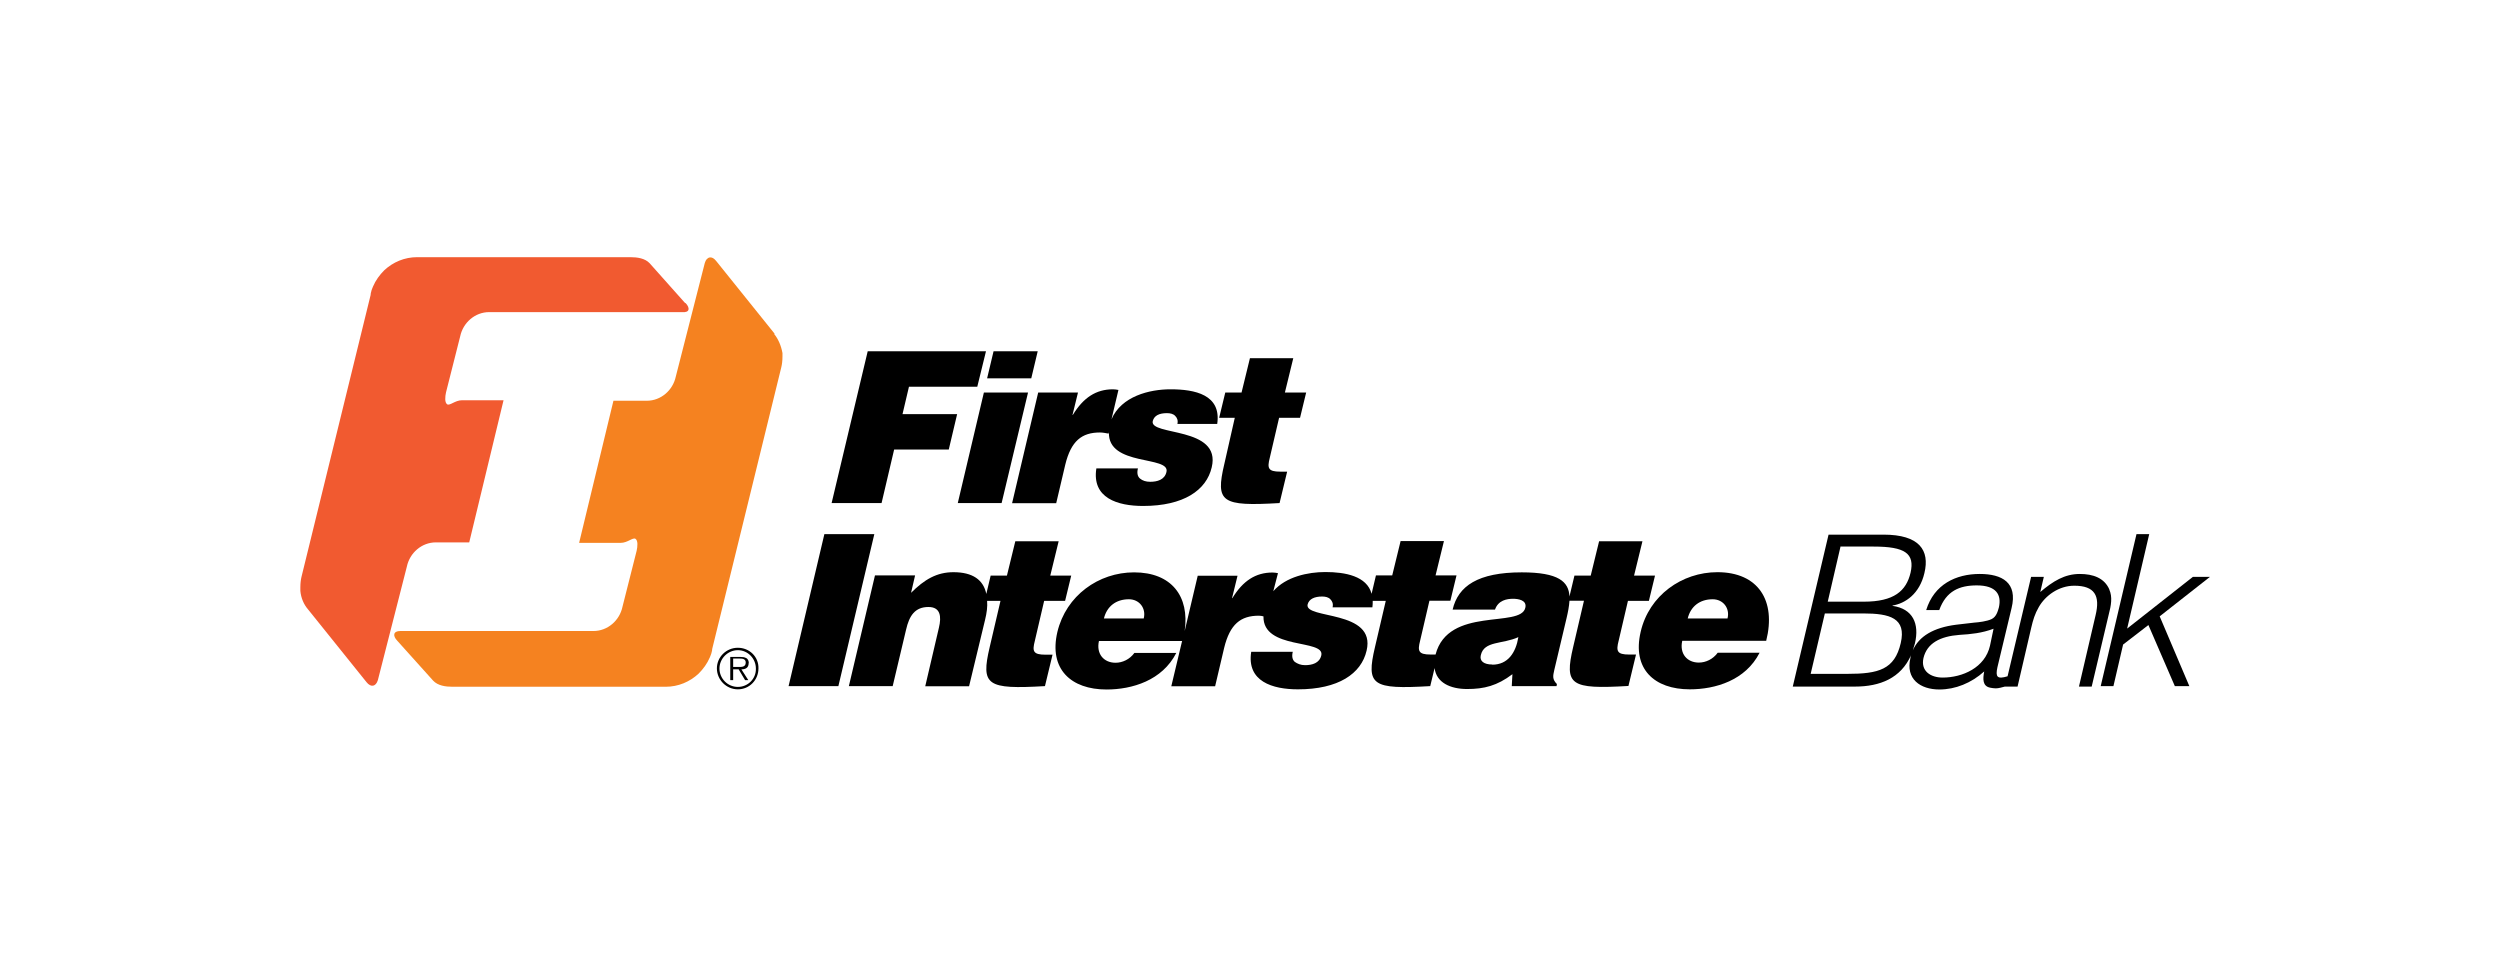
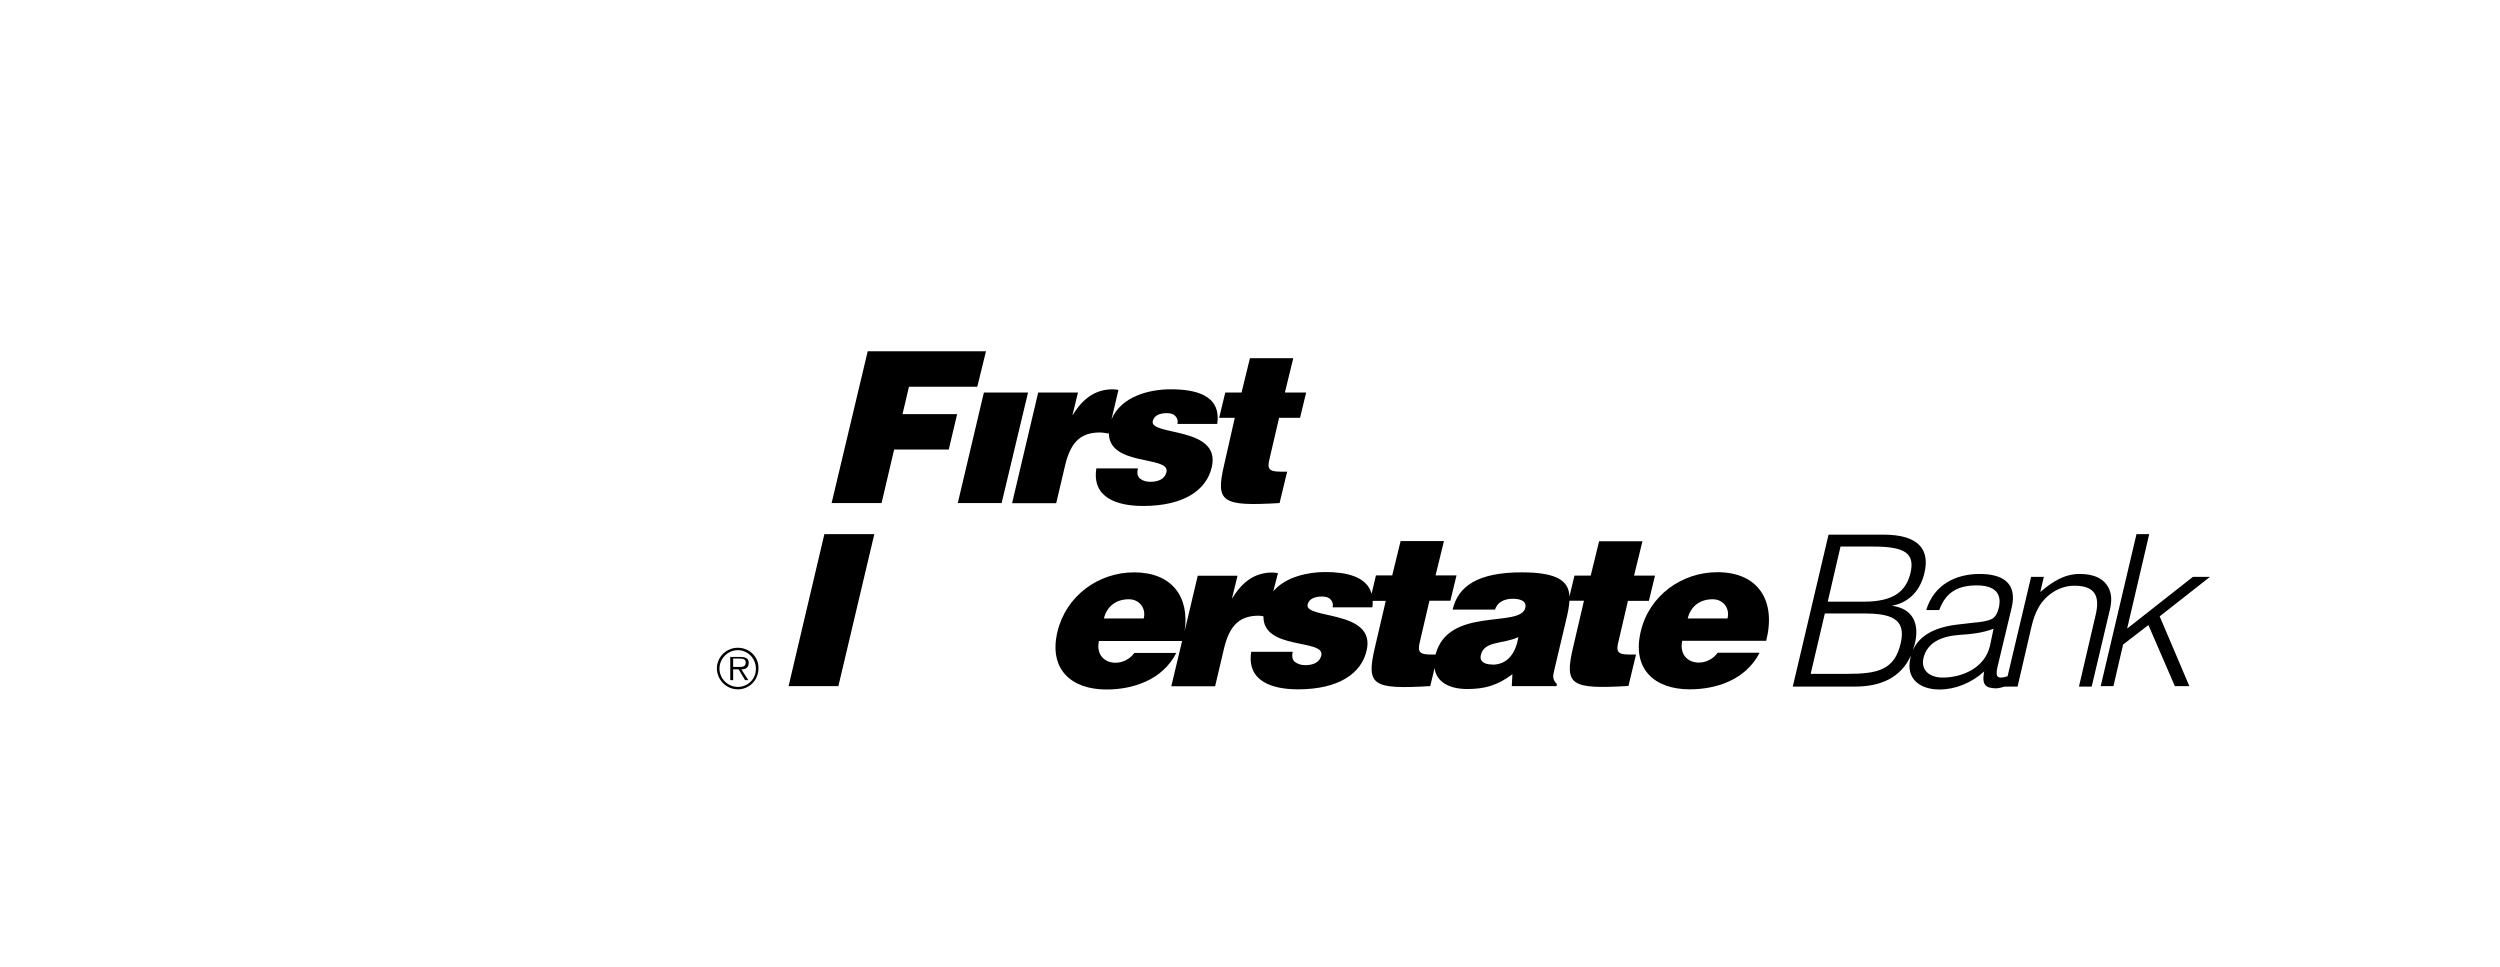
<svg xmlns="http://www.w3.org/2000/svg" id="a" viewBox="0 0 155.15 60.02">
  <defs>
    <style>.c{fill:#f58220;}.d{fill:#fff;}.e{fill:#f15a30;}</style>
  </defs>
  <rect class="d" width="155.15" height="60.02" />
  <g id="b">
-     <path class="e" d="M42.52,18.81l-2.2-2.47c-.29-.31-.76-.38-1.21-.38h-13.22c-.79,0-1.5.31-2.04.81-.29.29-.54.63-.7,1.01-.04.11-.09.2-.11.31-.02.07-.04.13-.04.22l-4.29,17.49c-.04.16-.07.4-.07.65v.22c.04.45.22.85.47,1.14l3.64,4.53c.27.34.58.27.7-.13l1.8-7.05c.18-.85.92-1.5,1.8-1.5h2.07l2.13-8.82h-2.58c-.43,0-.76.36-.92.25-.16-.11-.13-.47-.07-.74l.88-3.48c.18-.85.92-1.5,1.8-1.5h11.99c.45.04.49-.25.2-.56Z" />
-     <path class="c" d="M48.08,20.72l-3.64-4.53c-.27-.34-.58-.27-.7.13l-1.8,7.05c-.18.85-.92,1.5-1.8,1.5h-2.07l-2.13,8.82h2.58c.43,0,.76-.36.92-.25s.13.47.07.74l-.88,3.48c-.18.85-.92,1.5-1.8,1.5h-11.99c-.43,0-.49.29-.18.61l2.22,2.47c.29.31.76.38,1.21.38h13.22c.79,0,1.5-.31,2.04-.81.29-.29.54-.63.7-1.01.04-.11.09-.2.11-.31.02-.07.04-.13.04-.22l4.29-17.49c.04-.16.07-.4.07-.65v-.22c-.09-.49-.27-.88-.52-1.19Z" />
    <polygon points="55.49 27.9 58.88 27.9 59.4 25.7 56.01 25.7 56.41 24 60.65 24 61.19 21.8 53.85 21.8 51.61 31.22 54.71 31.22 55.49 27.9" />
-     <polygon points="64.4 21.8 61.66 21.8 61.26 23.48 64 23.48 64.4 21.8" />
    <polygon points="59.44 31.22 62.16 31.22 63.8 24.36 61.06 24.36 59.44 31.22" />
    <path d="M65.55,31.22h0l.56-2.38c.36-1.48,1.03-2,2.15-2,.18,0,.36.04.54.07l.02-.09c-.09,2.15,3.82,1.44,3.57,2.47-.11.49-.58.61-1.01.61-.27,0-.47-.07-.63-.2s-.2-.36-.13-.63h-2.58c-.29,1.84,1.32,2.33,2.9,2.33,2.51,0,3.93-.97,4.26-2.4.61-2.56-3.88-1.93-3.66-2.87.09-.34.4-.49.88-.49.2,0,.4.04.52.18.11.11.18.27.13.49h2.47c.27-1.82-1.39-2.15-2.9-2.15-1.3,0-3.05.43-3.66,1.86l.43-1.82c-.11-.02-.22-.04-.34-.04-1.05,0-1.84.52-2.49,1.59h-.02l.34-1.39h-2.47l-1.62,6.87h2.74Z" />
    <path d="M75.98,28.8c-.56,2.38-.18,2.63,3.43,2.42l.47-1.95h-.43c-.76,0-.81-.22-.65-.85l.58-2.49h1.3l.38-1.57h-1.32l.52-2.13h-2.69l-.52,2.13h-1.01l-.38,1.57h.97l-.65,2.87Z" />
    <polygon points="51.16 33.15 48.94 42.58 52.03 42.58 54.26 33.15 51.16 33.15" />
    <path d="M130.91,36.59c-.31-.72-1.01-.97-1.84-.97-.94,0-1.66.45-2.45,1.12l.22-.94h-.79l-1.46,6.17c-.65.2-.76.04-.63-.56l.88-3.68c.38-1.57-.58-2.11-1.98-2.11-1.48,0-2.83.65-3.32,2.24h.81c.43-1.19,1.26-1.53,2.33-1.53,1.21,0,1.55.58,1.37,1.37-.07.25-.16.58-.45.72s-.79.2-1.08.22l-1.12.13c-1.41.18-2.31.72-2.69,1.59.04-.13.09-.29.13-.43.29-1.23-.13-2.15-1.39-2.33v-.02c.79-.13,1.68-.72,1.98-2.02.34-1.41-.31-2.38-2.54-2.38h-3.41l-2.22,9.43h3.86c1.55,0,2.85-.52,3.48-1.95-.02.07-.04.11-.04.18-.31,1.3.61,1.95,1.8,1.95.99,0,1.98-.4,2.78-1.12-.09.47-.11.92.38,1.01.11.02.22.04.34.04.18,0,.4-.07.56-.11h.79l.85-3.66c.11-.47.22-.85.47-1.28.4-.7,1.23-1.32,2.2-1.32,1.26,0,1.62.61,1.32,1.84l-1.03,4.42h.79l1.05-4.44c.16-.61.25-1.12.04-1.59ZM114.21,33.92h2.07c1.95,0,2.56.43,2.29,1.62-.27,1.14-1.03,1.8-2.9,1.8h-2.24l.79-3.41ZM117.96,39.91c-.38,1.64-1.37,1.91-3.32,1.91h-2.27l.88-3.75h2.38c1.66,0,2.69.29,2.33,1.84ZM123.5,40.07c-.31,1.37-1.71,1.98-2.94,1.98-.74,0-1.37-.4-1.19-1.21.22-.92,1.03-1.35,2.24-1.44.7-.04,1.39-.11,2.11-.38l-.22,1.05Z" />
    <polygon points="137.15 35.8 136.09 35.8 132.01 39.01 133.38 33.15 132.59 33.15 130.37 42.58 131.16 42.58 131.76 40 133.33 38.79 134.97 42.58 135.87 42.58 134.03 38.25 137.15 35.8" />
-     <path d="M64.22,39.78l.58-2.49h1.3l.38-1.57h-1.3l.52-2.13h-2.69l-.52,2.13h-1.01l-.27,1.14c-.18-.88-.85-1.35-2.04-1.35-1.03,0-1.8.45-2.63,1.28l.25-1.08h-2.49l-1.62,6.87h2.72l.83-3.5c.2-.88.56-1.41,1.39-1.41.76,0,.81.61.65,1.28l-.85,3.64h2.72l.99-4.11c.11-.45.16-.83.13-1.19h.83l-.67,2.87c-.56,2.38-.18,2.63,3.43,2.42l.47-1.95h-.43c-.79,0-.83-.22-.67-.85Z" />
    <path d="M100.45,39.78l.58-2.49h1.3l.38-1.57h-1.3l.52-2.13h-2.69l-.52,2.13h-1.01l-.31,1.3c-.04-.92-.67-1.5-2.96-1.5-2.72,0-3.95.85-4.29,2.31h2.63c.2-.58.74-.67,1.12-.67.29,0,.88.07.76.56-.29,1.28-4.78-.11-5.57,2.9h-.31c-.76,0-.81-.22-.65-.85l.58-2.49h1.3l.38-1.57h-1.3l.52-2.13h-2.69l-.52,2.13h-1.01l-.27,1.14c-.29-1.1-1.64-1.35-2.87-1.35-1.08,0-2.45.29-3.23,1.19l.29-1.12c-.11-.02-.22-.04-.34-.04-1.05,0-1.84.52-2.49,1.59h-.02l.34-1.39h-2.47l-.81,3.43c.31-2.15-.81-3.64-3.14-3.64-2.2,0-4.22,1.44-4.76,3.7-.54,2.31.85,3.57,3.05,3.57,1.59,0,3.46-.56,4.33-2.27h-2.6c-.29.4-.74.61-1.17.61-.72,0-1.21-.54-1.03-1.35h5.16l-.67,2.81h2.72l.56-2.38c.36-1.48,1.03-2,2.15-2,.11,0,.2.02.29.04-.04,2.11,3.82,1.39,3.59,2.42-.11.49-.58.61-1.01.61-.27,0-.47-.09-.63-.2-.16-.13-.2-.36-.13-.63h-2.58c-.29,1.84,1.32,2.33,2.9,2.33,2.51,0,3.93-.97,4.26-2.4.61-2.56-3.88-1.93-3.66-2.87.09-.34.43-.49.9-.49.2,0,.4.04.52.18.11.11.18.27.13.49h2.47c.02-.13.02-.27.02-.4h.81l-.67,2.87c-.56,2.38-.18,2.63,3.43,2.42l.27-1.12c.11.9.97,1.3,2.02,1.3s1.86-.2,2.81-.92l-.04.74h2.78l.02-.13c-.29-.29-.25-.49-.16-.88l.76-3.21c.09-.38.16-.74.18-1.08h.9l-.67,2.87c-.56,2.38-.18,2.63,3.43,2.42l.47-1.95h-.43c-.76,0-.81-.22-.65-.85ZM70.98,38.38h-2.47c.18-.74.74-1.19,1.55-1.19.65,0,1.08.56.92,1.19ZM92.62,41.24c-.54,0-.81-.22-.72-.58.2-.9,1.35-.67,2.33-1.12-.16.97-.65,1.71-1.62,1.71Z" />
    <path d="M106.58,35.51c-2.2,0-4.24,1.44-4.76,3.7-.54,2.31.85,3.57,3.05,3.57,1.59,0,3.46-.56,4.33-2.27h-2.6c-.29.4-.74.61-1.17.61-.72,0-1.21-.54-1.03-1.35h5.21c.63-2.49-.49-4.26-3.03-4.26ZM107.21,38.38h-2.47c.18-.74.74-1.19,1.55-1.19.65,0,1.08.56.92,1.19Z" />
    <path d="M45.79,40.2c-.72,0-1.3.58-1.3,1.28s.58,1.3,1.3,1.3,1.28-.58,1.28-1.3c.02-.72-.56-1.28-1.28-1.28ZM45.79,42.63c-.63,0-1.14-.52-1.14-1.14s.52-1.14,1.14-1.14,1.12.52,1.12,1.14c.02.63-.49,1.14-1.12,1.14Z" />
    <path d="M46.47,41.15c0-.11-.04-.25-.16-.31s-.22-.07-.36-.07h-.63v1.44h.18v-.67h.34l.4.67h.2l-.43-.67c.25,0,.45-.09.45-.38ZM45.77,41.39h-.27v-.52h.4c.18,0,.38.02.38.25,0,.31-.31.27-.52.27Z" />
  </g>
</svg>